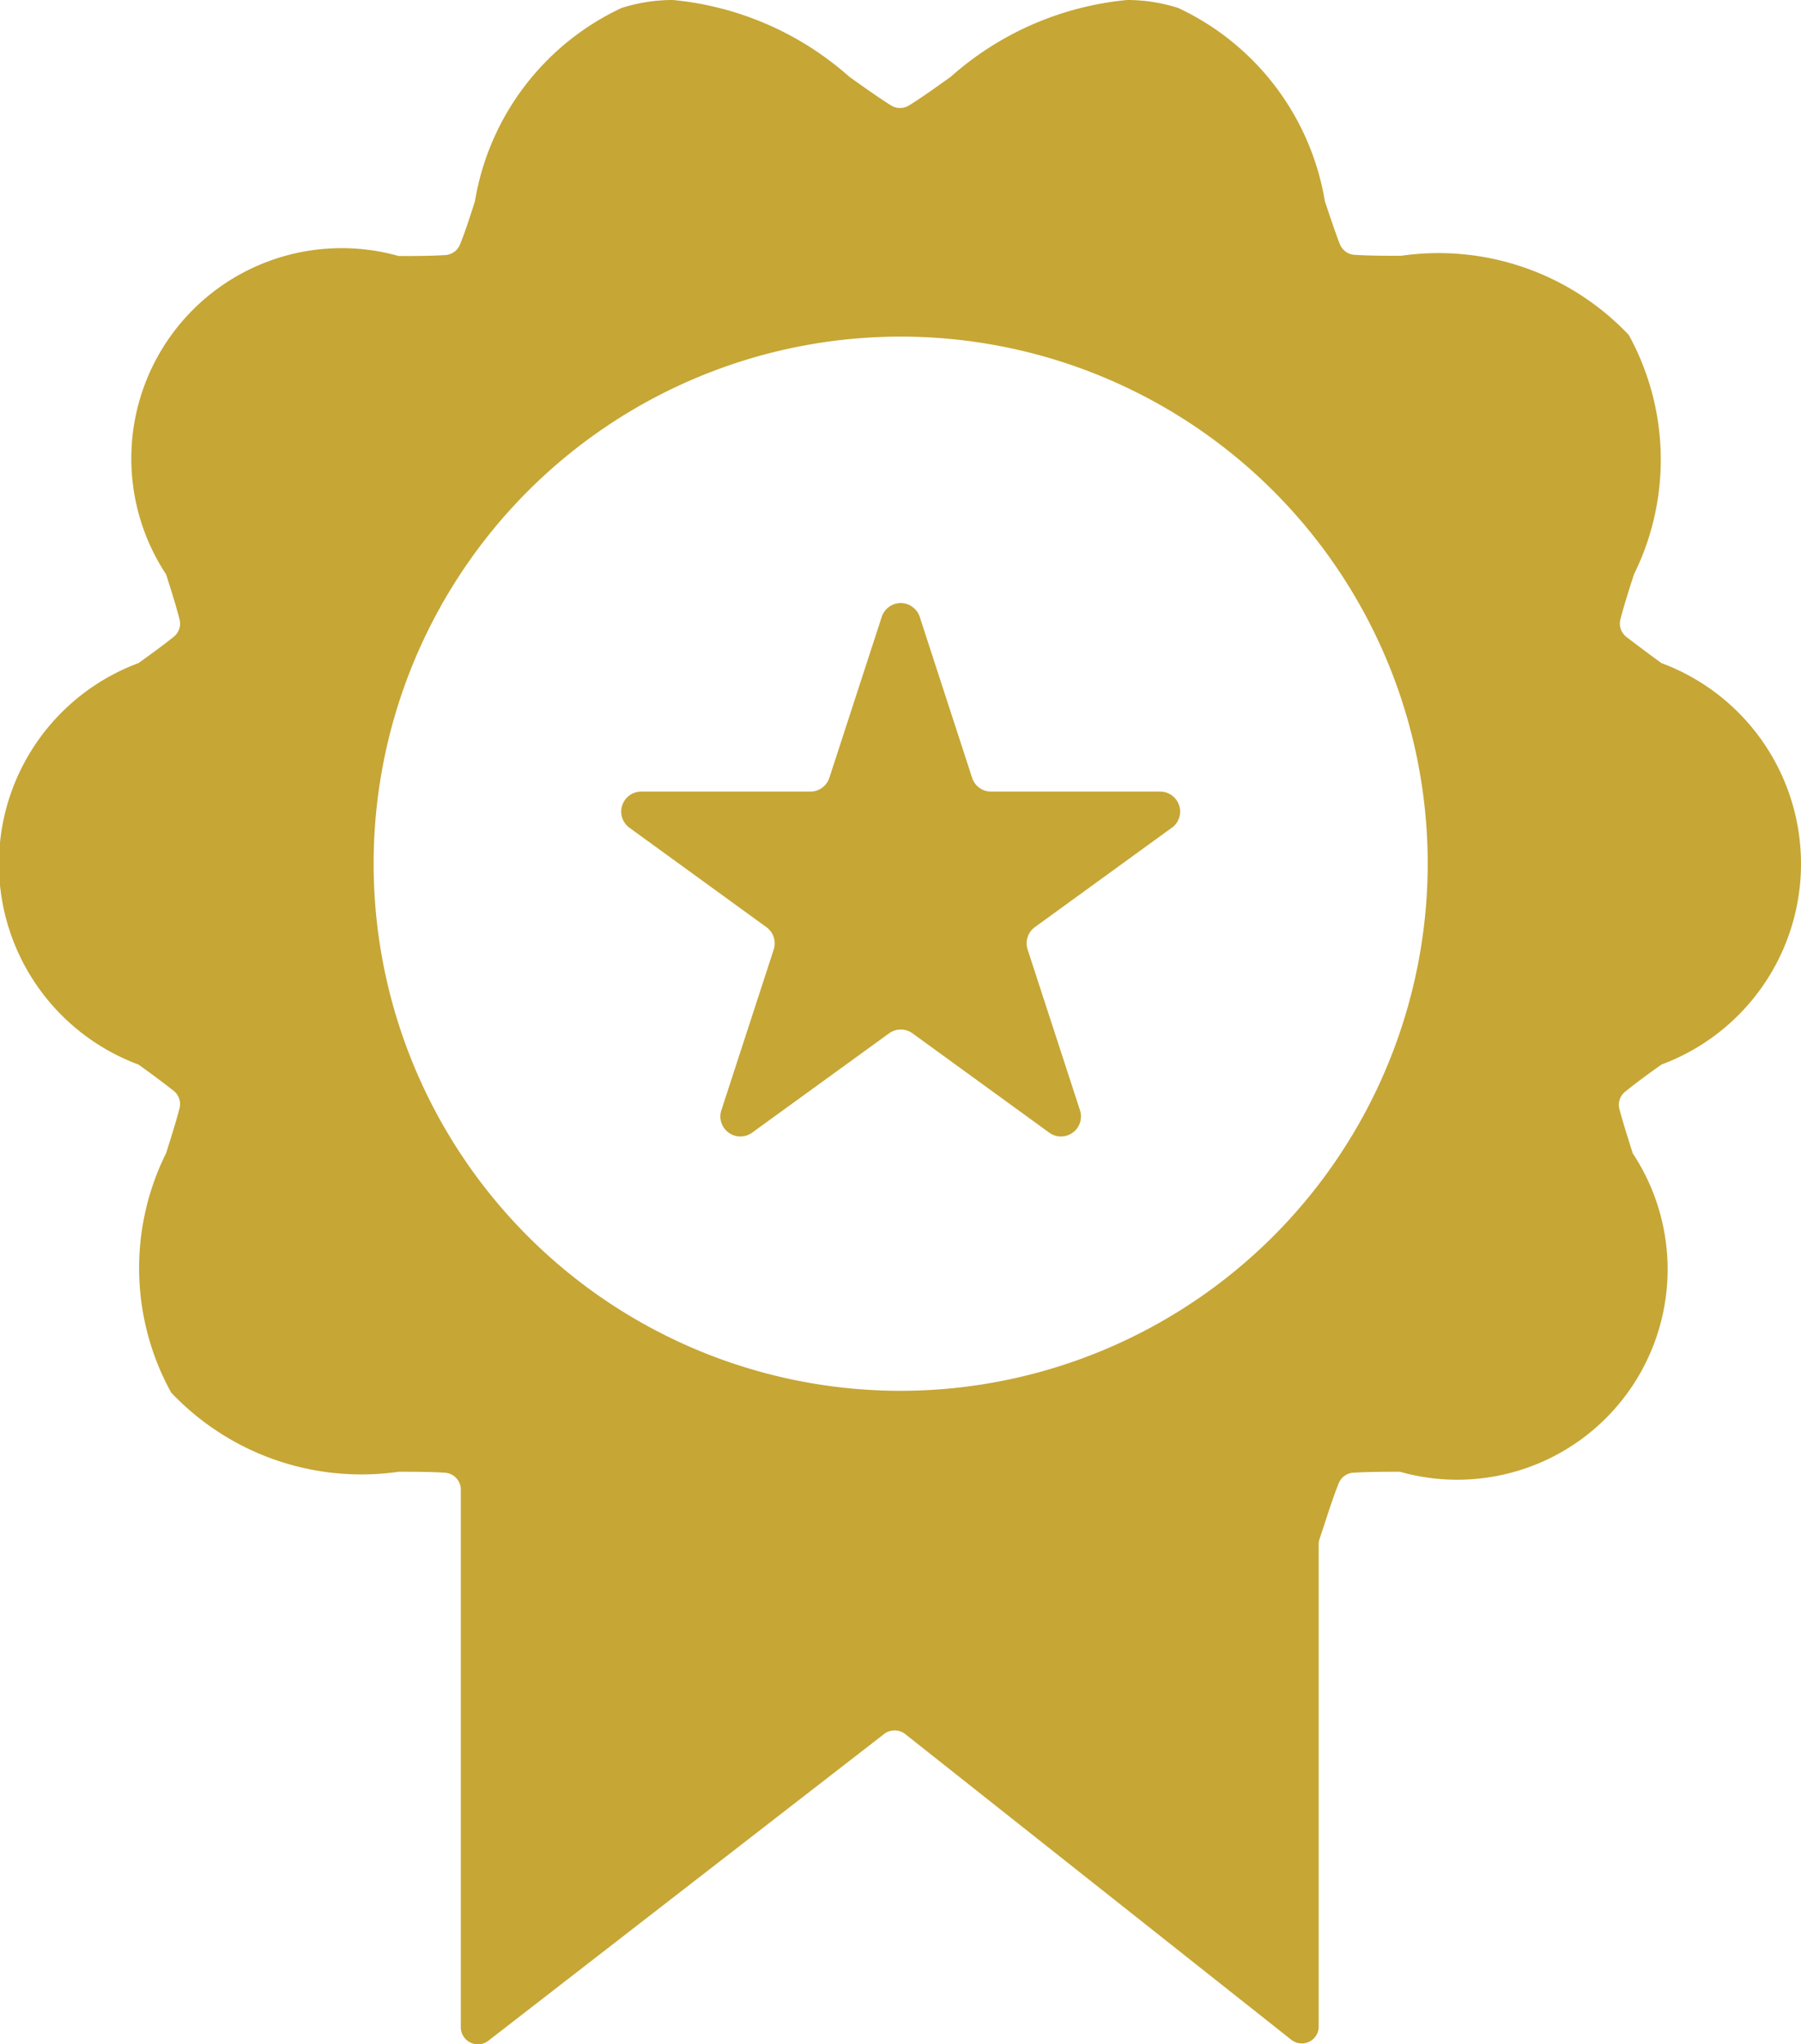
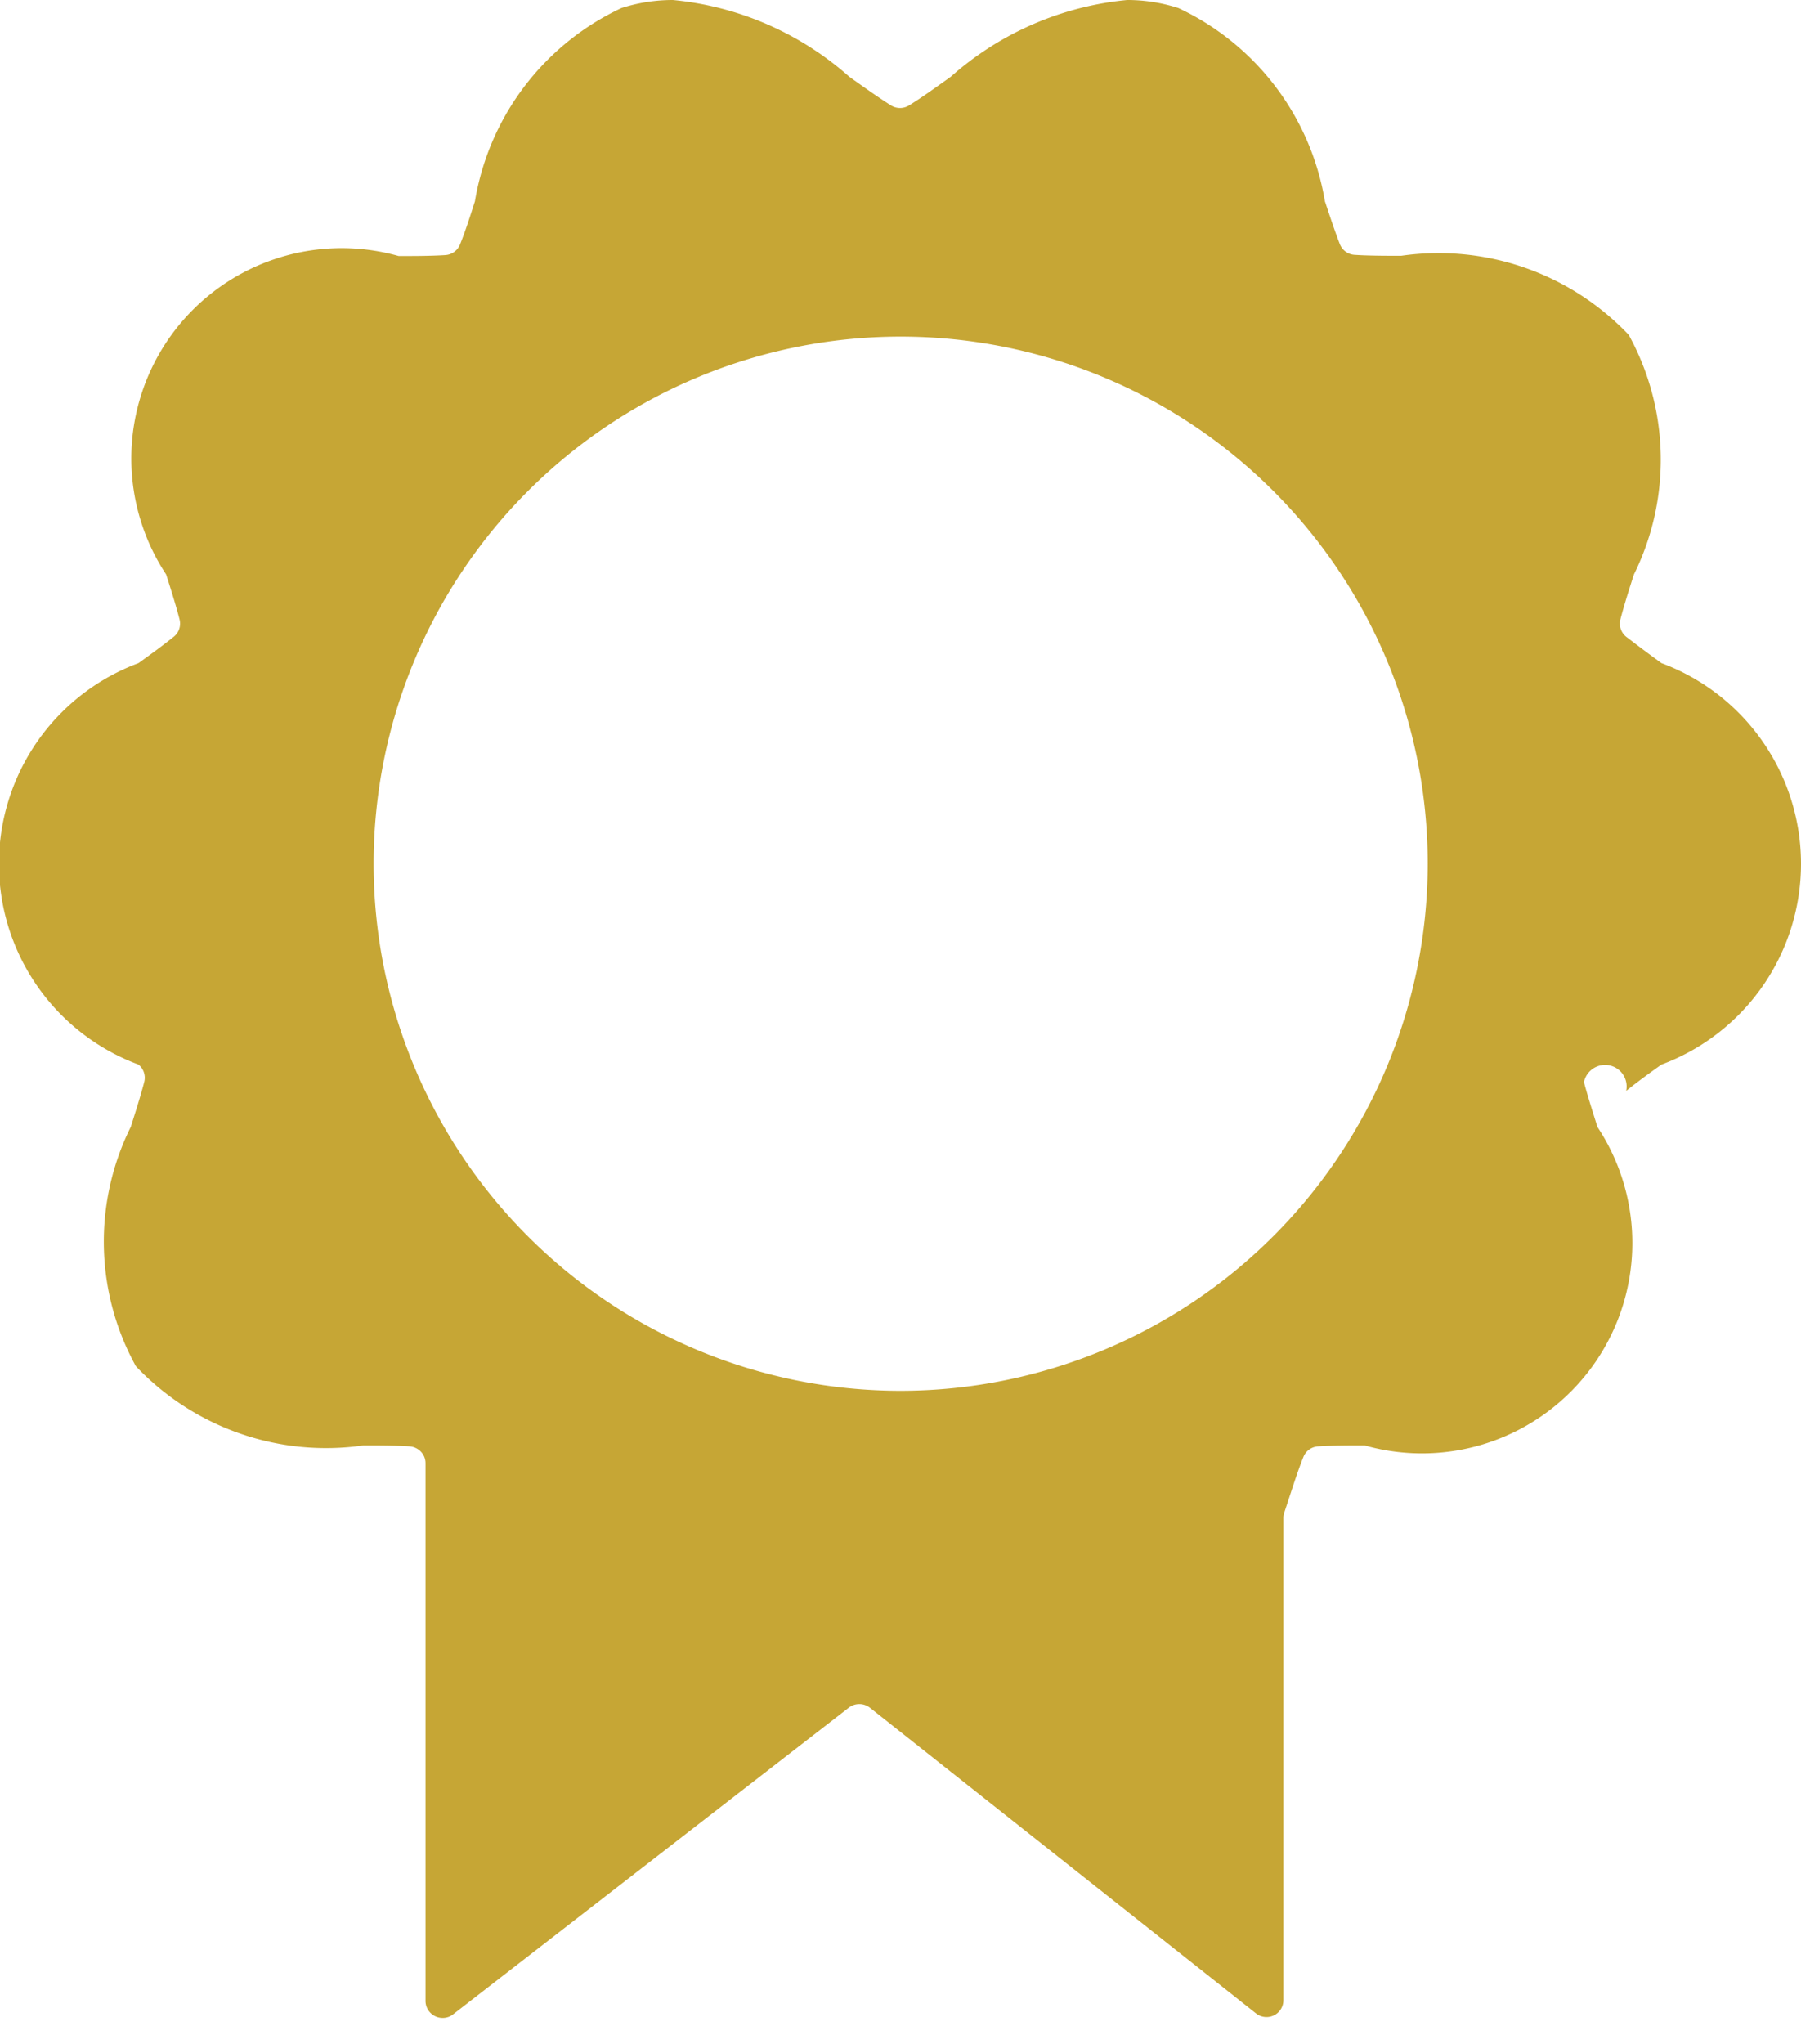
<svg xmlns="http://www.w3.org/2000/svg" width="15.309" height="17.374" viewBox="0 0 15.309 17.374">
  <g id="Group_3388" data-name="Group 3388" transform="translate(-618.86 -748.813)">
-     <path id="Path_660" data-name="Path 660" d="M1180.9,735.221c.091-.074.208-.159.3-.224a1.82,1.82,0,0,0,0-3.412c-.089-.064-.205-.151-.3-.224a.144.144,0,0,1-.049-.148c.032-.124.081-.277.115-.382a2.2,2.2,0,0,0-.044-2.035,2.226,2.226,0,0,0-1.935-.673c-.116,0-.27,0-.394-.008a.144.144,0,0,1-.127-.091c-.044-.113-.09-.254-.127-.364a2.216,2.216,0,0,0-1.246-1.643,1.419,1.419,0,0,0-.435-.068,2.629,2.629,0,0,0-1.5.653c-.1.071-.24.173-.354.243a.145.145,0,0,1-.153,0c-.113-.071-.254-.172-.354-.243a2.631,2.631,0,0,0-1.5-.653,1.431,1.431,0,0,0-.437.068,2.214,2.214,0,0,0-1.246,1.643c-.035.109-.081.254-.126.365a.144.144,0,0,1-.127.092c-.124.008-.277.008-.395.008a1.788,1.788,0,0,0-1.977,2.706c.034.107.083.26.114.382a.143.143,0,0,1-.049.148c-.092.074-.208.158-.3.224a1.82,1.82,0,0,0,0,3.412c.09.064.206.15.3.224a.144.144,0,0,1,.049.148c-.032.124-.081.276-.114.381a2.192,2.192,0,0,0,.043,2.035,2.227,2.227,0,0,0,1.934.673c.117,0,.27,0,.392.008a.146.146,0,0,1,.127.093h0a.144.144,0,0,1,.009.051v4.57a.145.145,0,0,0,.146.144.14.14,0,0,0,.088-.03l3.364-2.607a.146.146,0,0,1,.179,0l3.284,2.6a.144.144,0,0,0,.2-.024.142.142,0,0,0,.031-.089v-4.1a.144.144,0,0,1,.008-.046l.035-.106c.036-.109.082-.254.127-.365a.143.143,0,0,1,.127-.091c.123-.008.277-.008.394-.008a1.788,1.788,0,0,0,1.979-2.706c-.034-.108-.083-.26-.115-.382A.144.144,0,0,1,1180.9,735.221Zm-6.167,2.549a4.48,4.48,0,1,1,4.48-4.48,4.484,4.484,0,0,1-4.48,4.48Z" transform="translate(-548.217 22.864)" fill="#c6a635" />
-     <path id="Path_661" data-name="Path 661" d="M1180.064,735.921l-1.163.844a.17.17,0,0,0-.063.191l.445,1.366a.17.17,0,0,1-.261.191l-1.162-.844a.17.17,0,0,0-.2,0l-1.164.844a.17.17,0,0,1-.261-.191l.445-1.366a.17.17,0,0,0-.064-.191l-1.163-.844a.17.17,0,0,1,.1-.307h1.438a.17.17,0,0,0,.162-.118l.445-1.367a.17.17,0,0,1,.214-.109.172.172,0,0,1,.109.109l.445,1.367a.169.169,0,0,0,.162.118h1.437a.17.17,0,0,1,.1.307Z" transform="translate(-551.243 19.927)" fill="#c6a635" />
+     <path id="Path_660" data-name="Path 660" d="M1180.9,735.221c.091-.074.208-.159.3-.224a1.82,1.82,0,0,0,0-3.412c-.089-.064-.205-.151-.3-.224a.144.144,0,0,1-.049-.148c.032-.124.081-.277.115-.382a2.2,2.2,0,0,0-.044-2.035,2.226,2.226,0,0,0-1.935-.673c-.116,0-.27,0-.394-.008a.144.144,0,0,1-.127-.091c-.044-.113-.09-.254-.127-.364a2.216,2.216,0,0,0-1.246-1.643,1.419,1.419,0,0,0-.435-.068,2.629,2.629,0,0,0-1.5.653c-.1.071-.24.173-.354.243a.145.145,0,0,1-.153,0c-.113-.071-.254-.172-.354-.243a2.631,2.631,0,0,0-1.5-.653,1.431,1.431,0,0,0-.437.068,2.214,2.214,0,0,0-1.246,1.643c-.035.109-.081.254-.126.365a.144.144,0,0,1-.127.092c-.124.008-.277.008-.395.008a1.788,1.788,0,0,0-1.977,2.706c.034.107.083.26.114.382a.143.143,0,0,1-.049.148c-.092.074-.208.158-.3.224a1.82,1.82,0,0,0,0,3.412a.144.144,0,0,1,.049.148c-.032.124-.081.276-.114.381a2.192,2.192,0,0,0,.043,2.035,2.227,2.227,0,0,0,1.934.673c.117,0,.27,0,.392.008a.146.146,0,0,1,.127.093h0a.144.144,0,0,1,.009.051v4.57a.145.145,0,0,0,.146.144.14.14,0,0,0,.088-.03l3.364-2.607a.146.146,0,0,1,.179,0l3.284,2.6a.144.144,0,0,0,.2-.024.142.142,0,0,0,.031-.089v-4.1a.144.144,0,0,1,.008-.046l.035-.106c.036-.109.082-.254.127-.365a.143.143,0,0,1,.127-.091c.123-.008.277-.008.394-.008a1.788,1.788,0,0,0,1.979-2.706c-.034-.108-.083-.26-.115-.382A.144.144,0,0,1,1180.9,735.221Zm-6.167,2.549a4.48,4.48,0,1,1,4.48-4.48,4.484,4.484,0,0,1-4.48,4.48Z" transform="translate(-548.217 22.864)" fill="#c6a635" />
  </g>
</svg>